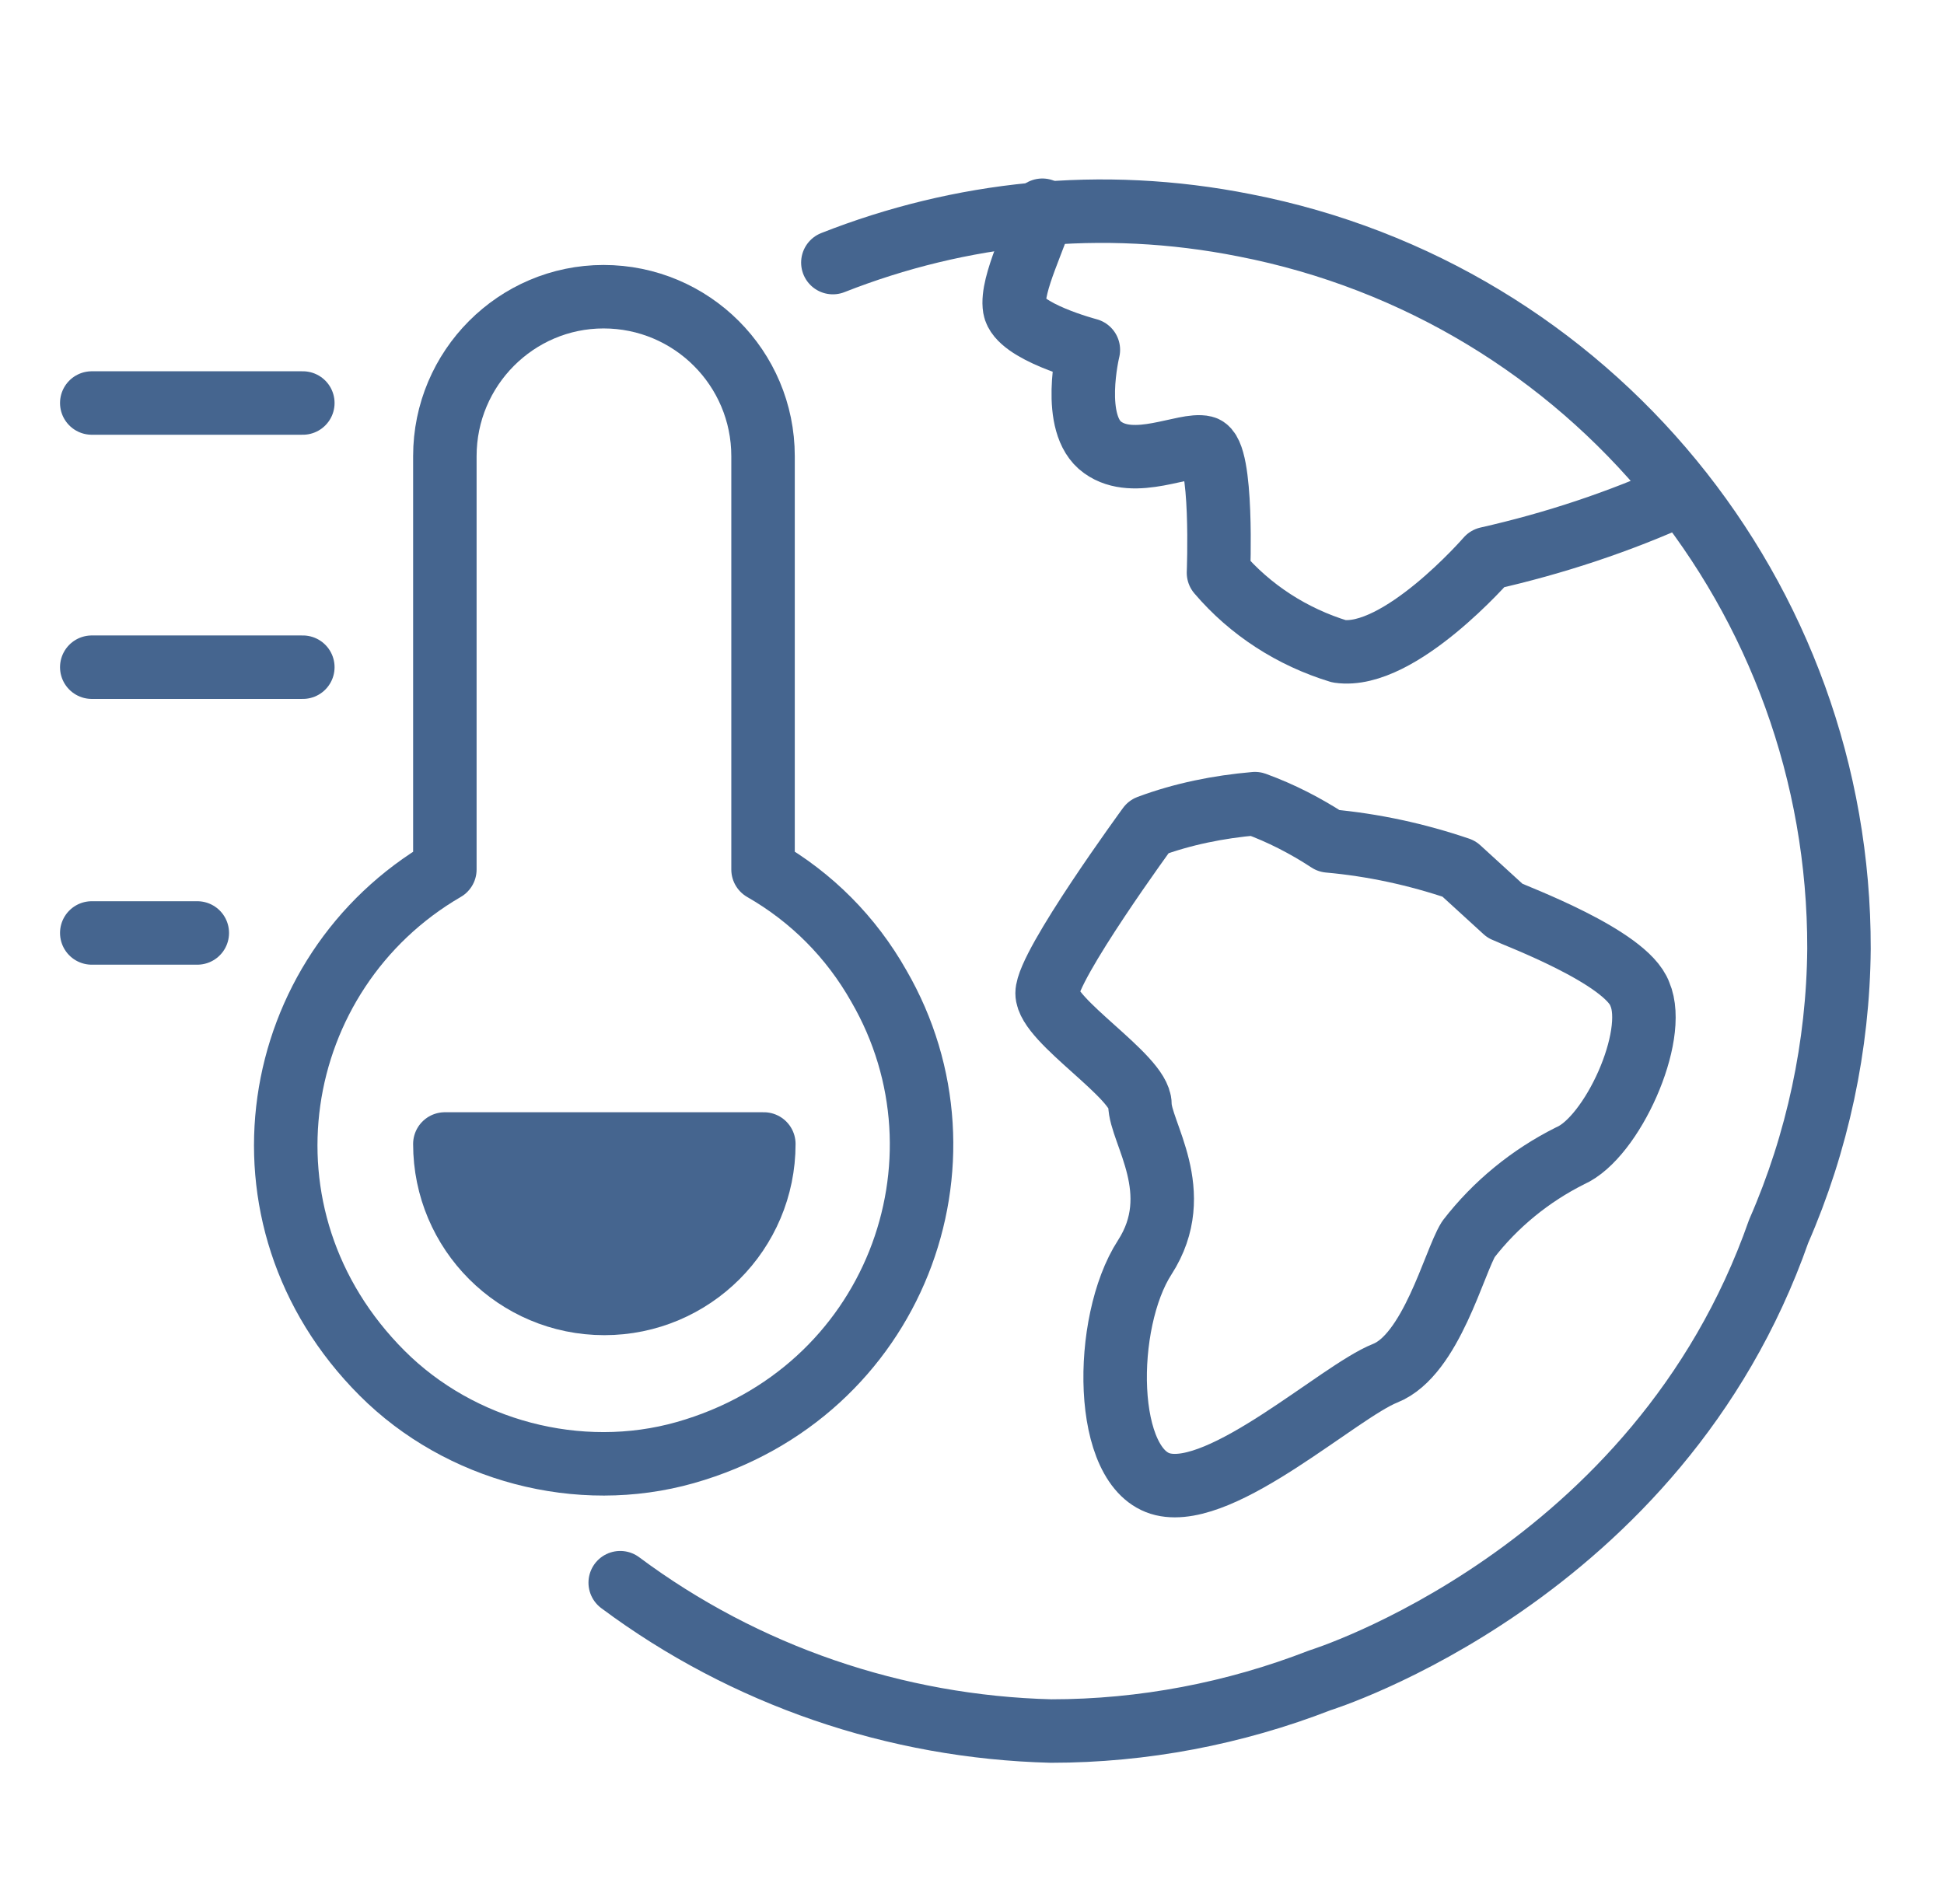
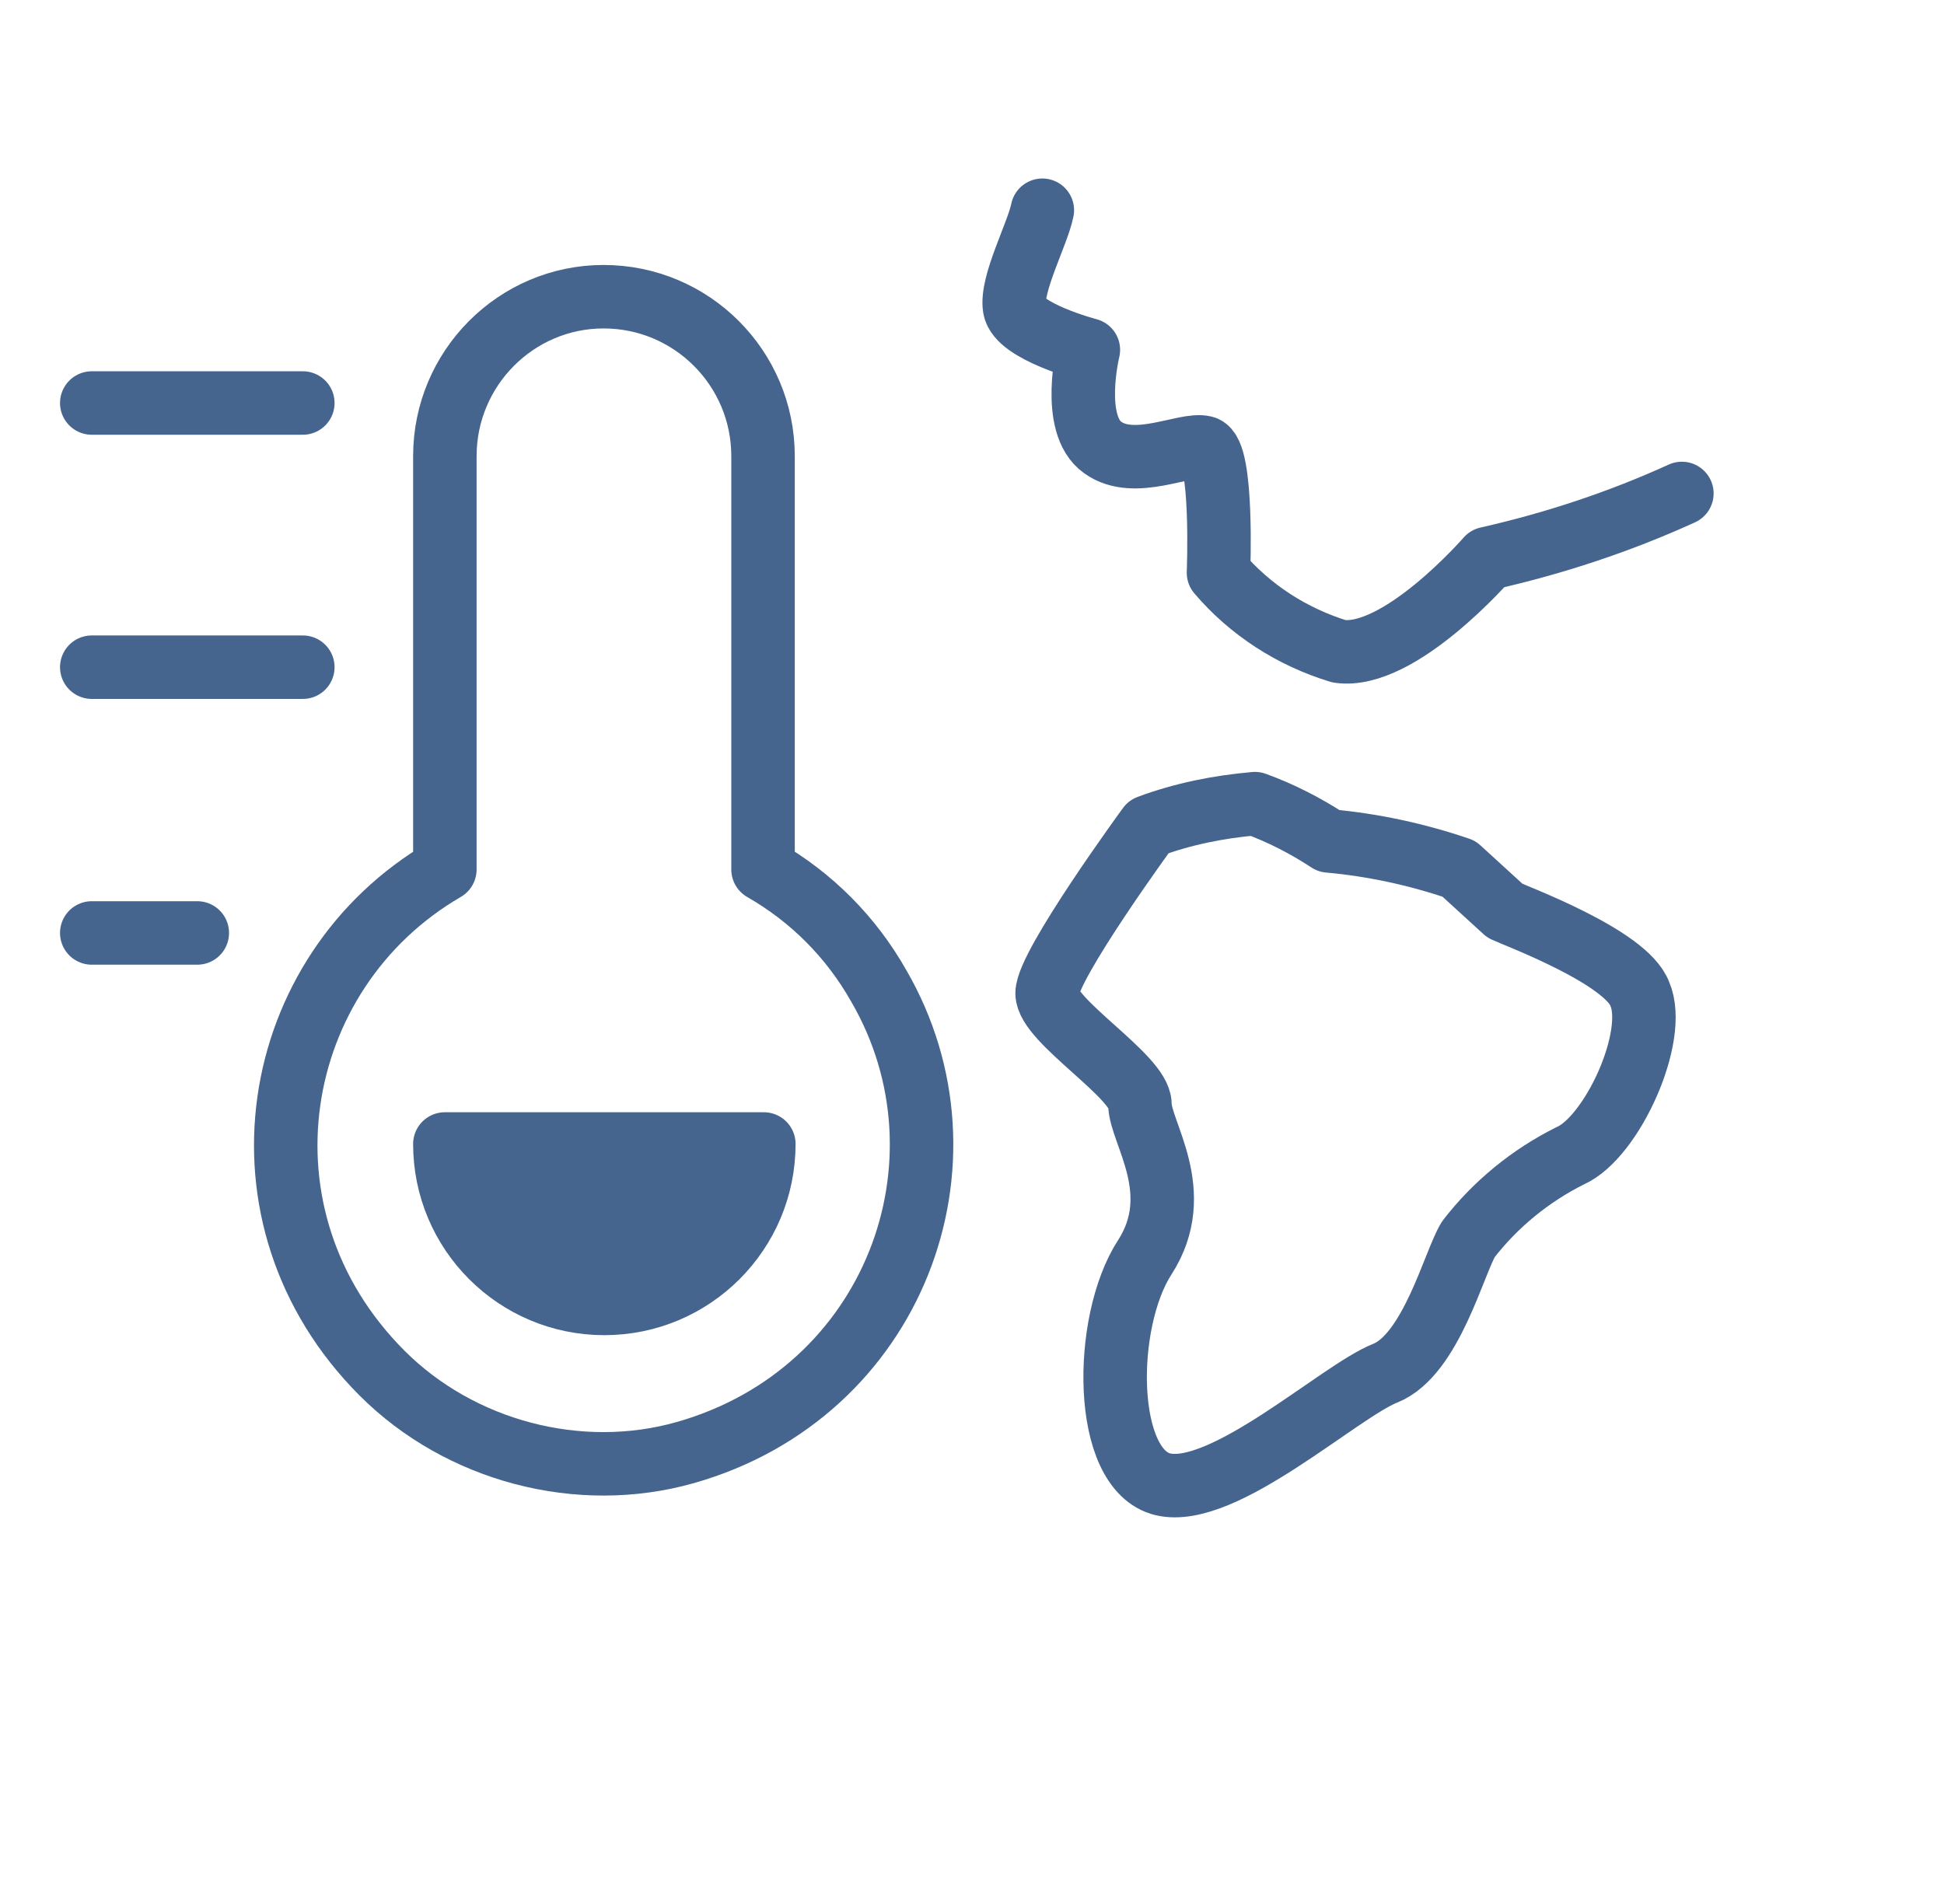
<svg xmlns="http://www.w3.org/2000/svg" width="49" height="48" viewBox="0 0 49 48" fill="none">
  <path d="M19.233 21.92V11.5C19.233 9.28 17.433 7.48 15.213 7.48C13.013 7.48 11.213 9.28 11.213 11.5V21.92C6.773 24.5 5.693 30.68 9.633 34.62C11.593 36.58 14.593 37.38 17.273 36.62C22.553 35.12 24.713 29.28 22.153 24.86C21.453 23.62 20.453 22.62 19.233 21.92Z" stroke="#45658F" stroke-width="1.6" stroke-miterlimit="10" stroke-linecap="round" stroke-linejoin="round" />
  <path d="M15.233 32.86C17.453 32.86 19.253 31.06 19.253 28.84H11.213C11.213 31.06 13.013 32.86 15.233 32.86Z" fill="#45658F" stroke="#45658F" stroke-width="1.6" stroke-miterlimit="10" stroke-linecap="round" stroke-linejoin="round" />
  <path d="M7.633 10.16H2.313" stroke="#45658F" stroke-width="1.6" stroke-miterlimit="10" stroke-linecap="round" stroke-linejoin="round" />
  <path d="M7.633 16.82H2.313" stroke="#45658F" stroke-width="1.6" stroke-miterlimit="10" stroke-linecap="round" stroke-linejoin="round" />
  <path d="M4.973 23.52H2.313" stroke="#45658F" stroke-width="1.6" stroke-miterlimit="10" stroke-linecap="round" stroke-linejoin="round" />
  <path d="M42.393 12.44C40.813 13.16 39.173 13.7 37.493 14.08C37.493 14.08 35.273 16.64 33.753 16.42C32.573 16.06 31.513 15.38 30.713 14.44C30.713 14.44 30.833 11.4 30.353 11.28C29.873 11.16 28.593 11.86 27.793 11.28C26.973 10.7 27.433 8.82 27.433 8.82C27.433 8.82 25.673 8.36 25.573 7.76C25.473 7.16 26.153 5.9 26.273 5.3" stroke="#45658F" stroke-width="1.6" stroke-miterlimit="10" stroke-linecap="round" stroke-linejoin="round" />
-   <path d="M41.333 25.06C41.793 26.12 40.633 28.68 39.573 29.14C38.573 29.64 37.693 30.36 37.013 31.24C36.653 31.82 36.073 34.16 34.913 34.62C33.753 35.08 30.833 37.78 29.313 37.42C27.793 37.06 27.793 33.34 28.853 31.7C29.913 30.06 28.733 28.54 28.733 27.84C28.733 27.14 26.393 25.74 26.393 25.04C26.393 24.34 28.953 20.84 28.953 20.84C29.813 20.52 30.713 20.34 31.633 20.26C32.293 20.5 32.913 20.82 33.493 21.2C34.613 21.3 35.713 21.54 36.773 21.9L37.933 22.96C38.173 23.08 40.993 24.12 41.333 25.06Z" stroke="#45658F" stroke-width="1.6" stroke-miterlimit="10" stroke-linecap="round" stroke-linejoin="round" />
-   <path d="M15.633 39.9C18.773 42.24 22.573 43.54 26.493 43.64C28.813 43.64 31.113 43.2 33.273 42.36C33.273 42.36 41.793 39.72 44.833 31.04C45.813 28.8 46.333 26.36 46.353 23.92C46.373 15.04 40.093 7.38 31.373 5.68C27.753 4.96 24.193 5.36 20.993 6.62" stroke="#45658F" stroke-width="1.6" stroke-miterlimit="10" stroke-linecap="round" stroke-linejoin="round" />
+   <path d="M41.333 25.06C41.793 26.12 40.633 28.68 39.573 29.14C38.573 29.64 37.693 30.36 37.013 31.24C36.653 31.82 36.073 34.16 34.913 34.62C33.753 35.08 30.833 37.78 29.313 37.42C27.793 37.06 27.793 33.34 28.853 31.7C29.913 30.06 28.733 28.54 28.733 27.84C28.733 27.14 26.393 25.74 26.393 25.04C26.393 24.34 28.953 20.84 28.953 20.84C29.813 20.52 30.713 20.34 31.633 20.26C32.293 20.5 32.913 20.82 33.493 21.2C34.613 21.3 35.713 21.54 36.773 21.9L37.933 22.96C38.173 23.08 40.993 24.12 41.333 25.06" stroke="#45658F" stroke-width="1.6" stroke-miterlimit="10" stroke-linecap="round" stroke-linejoin="round" />
</svg>